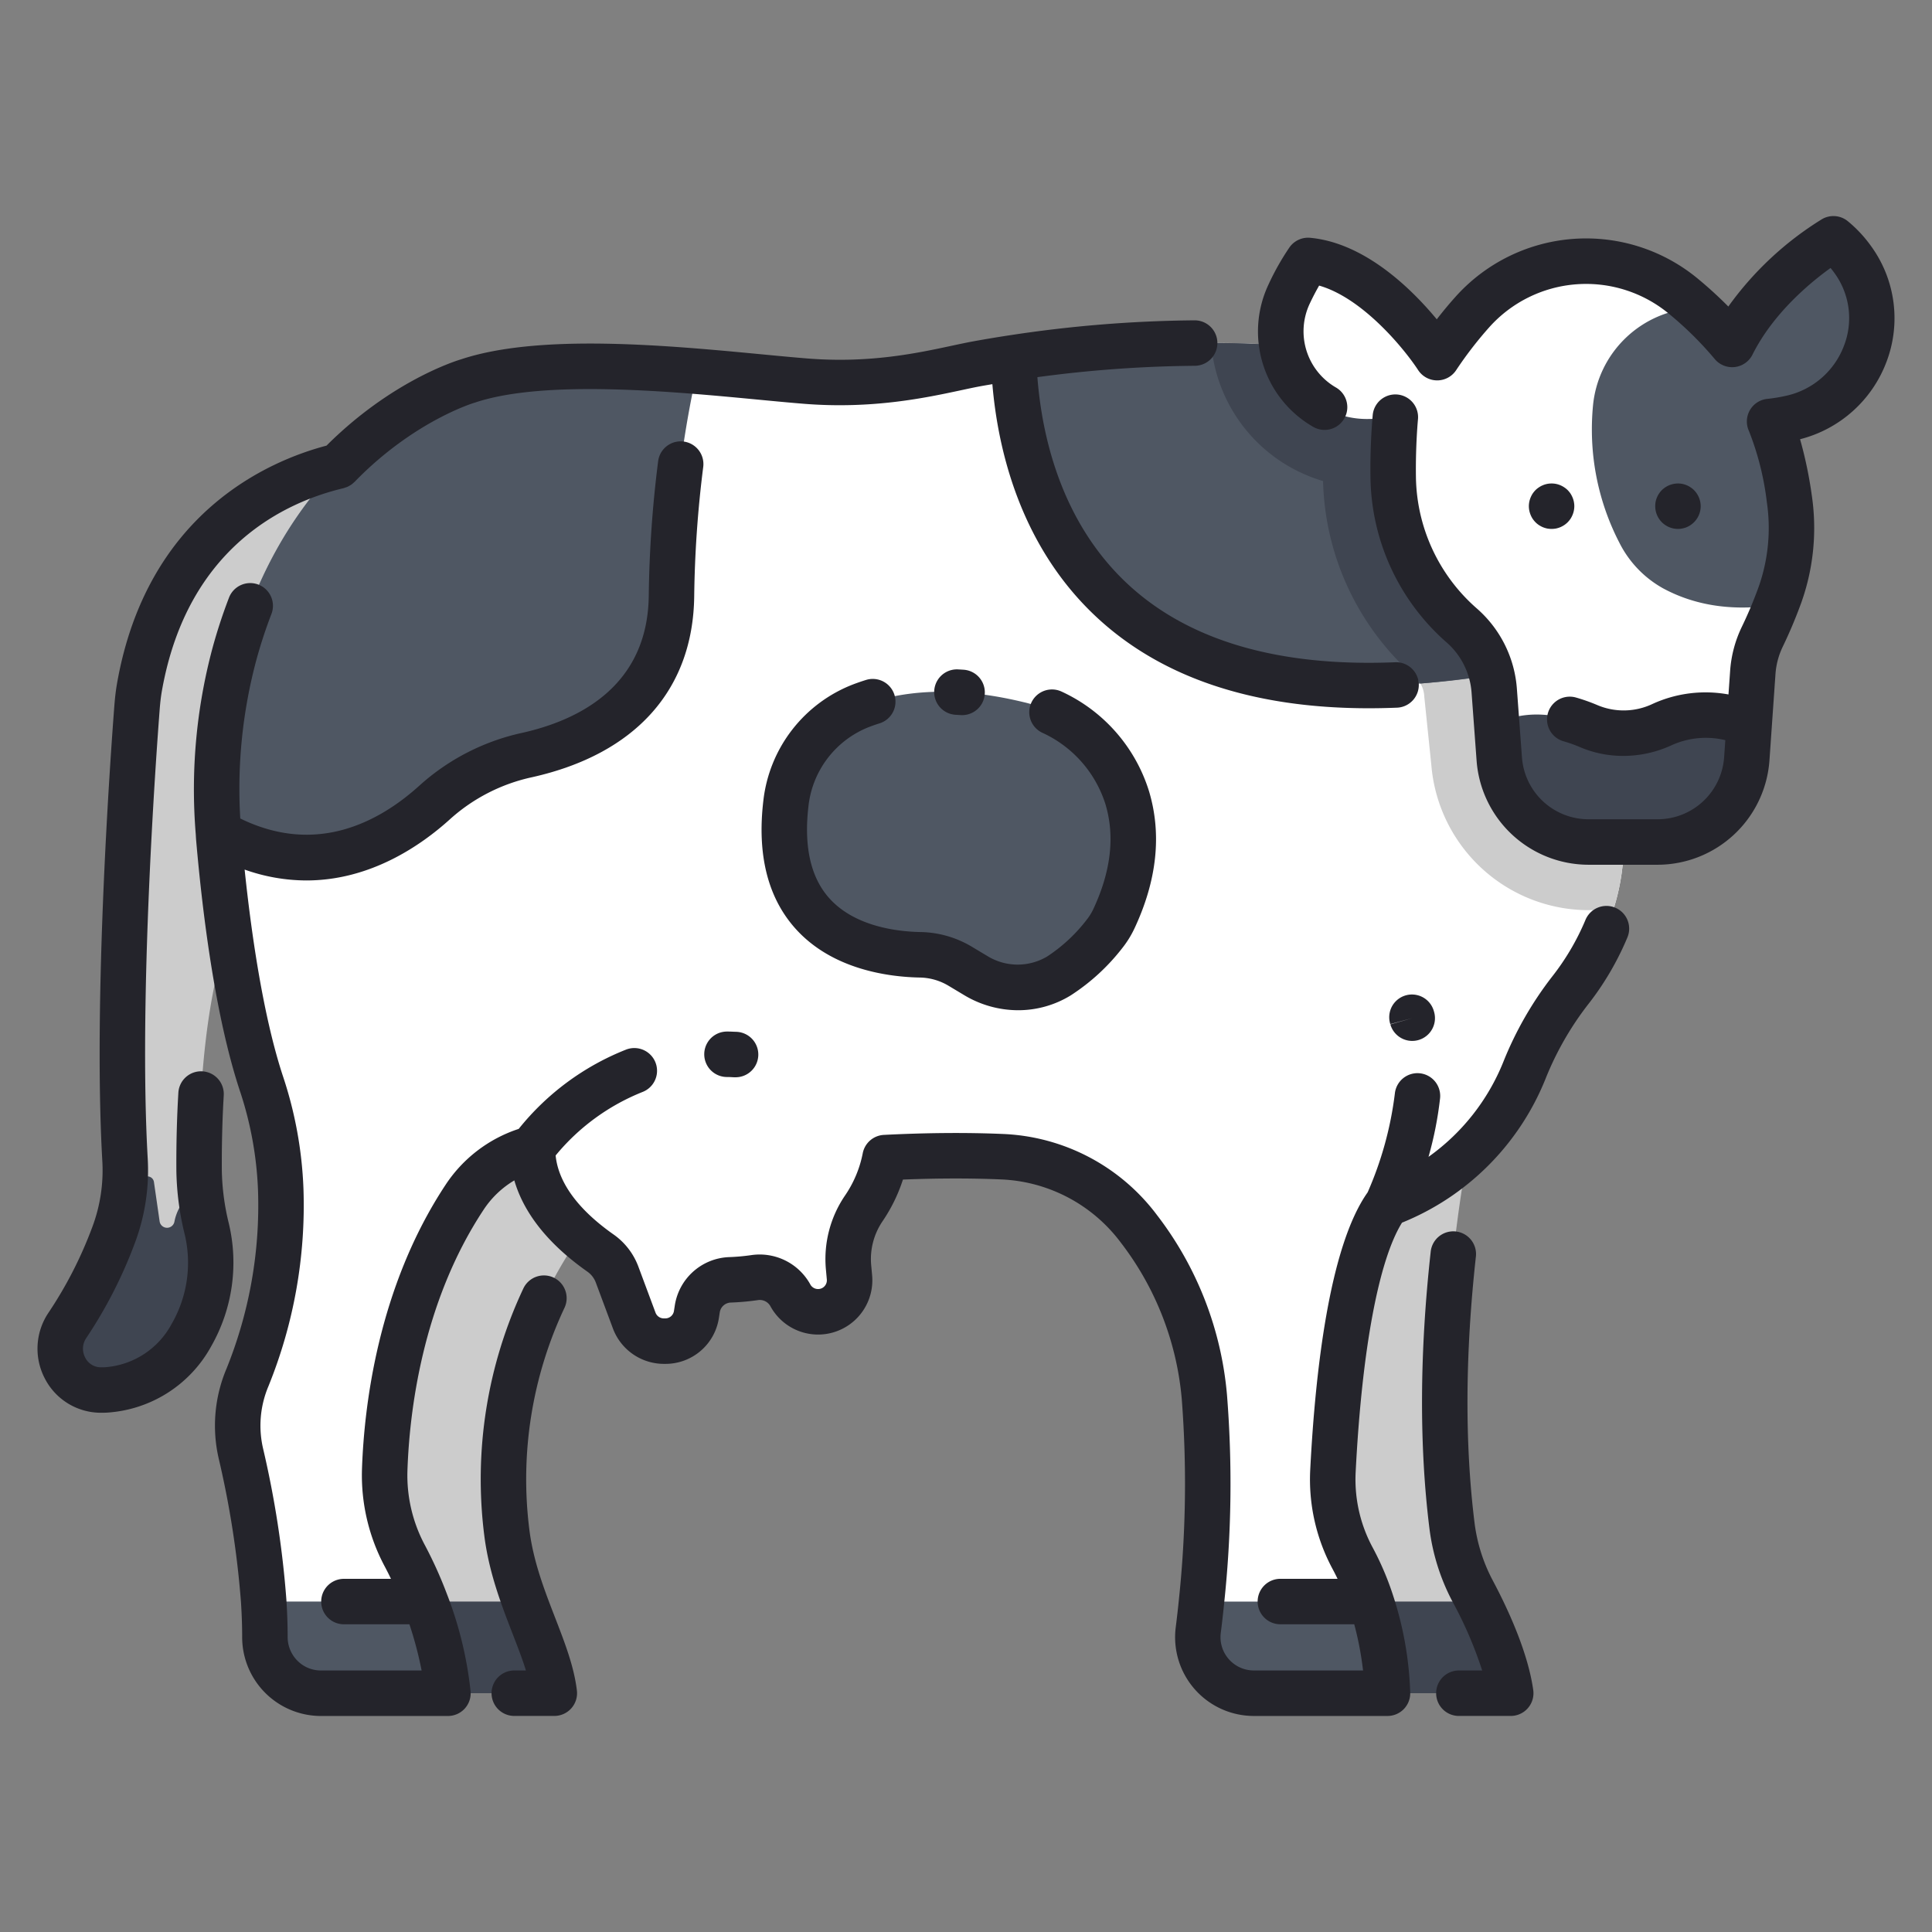
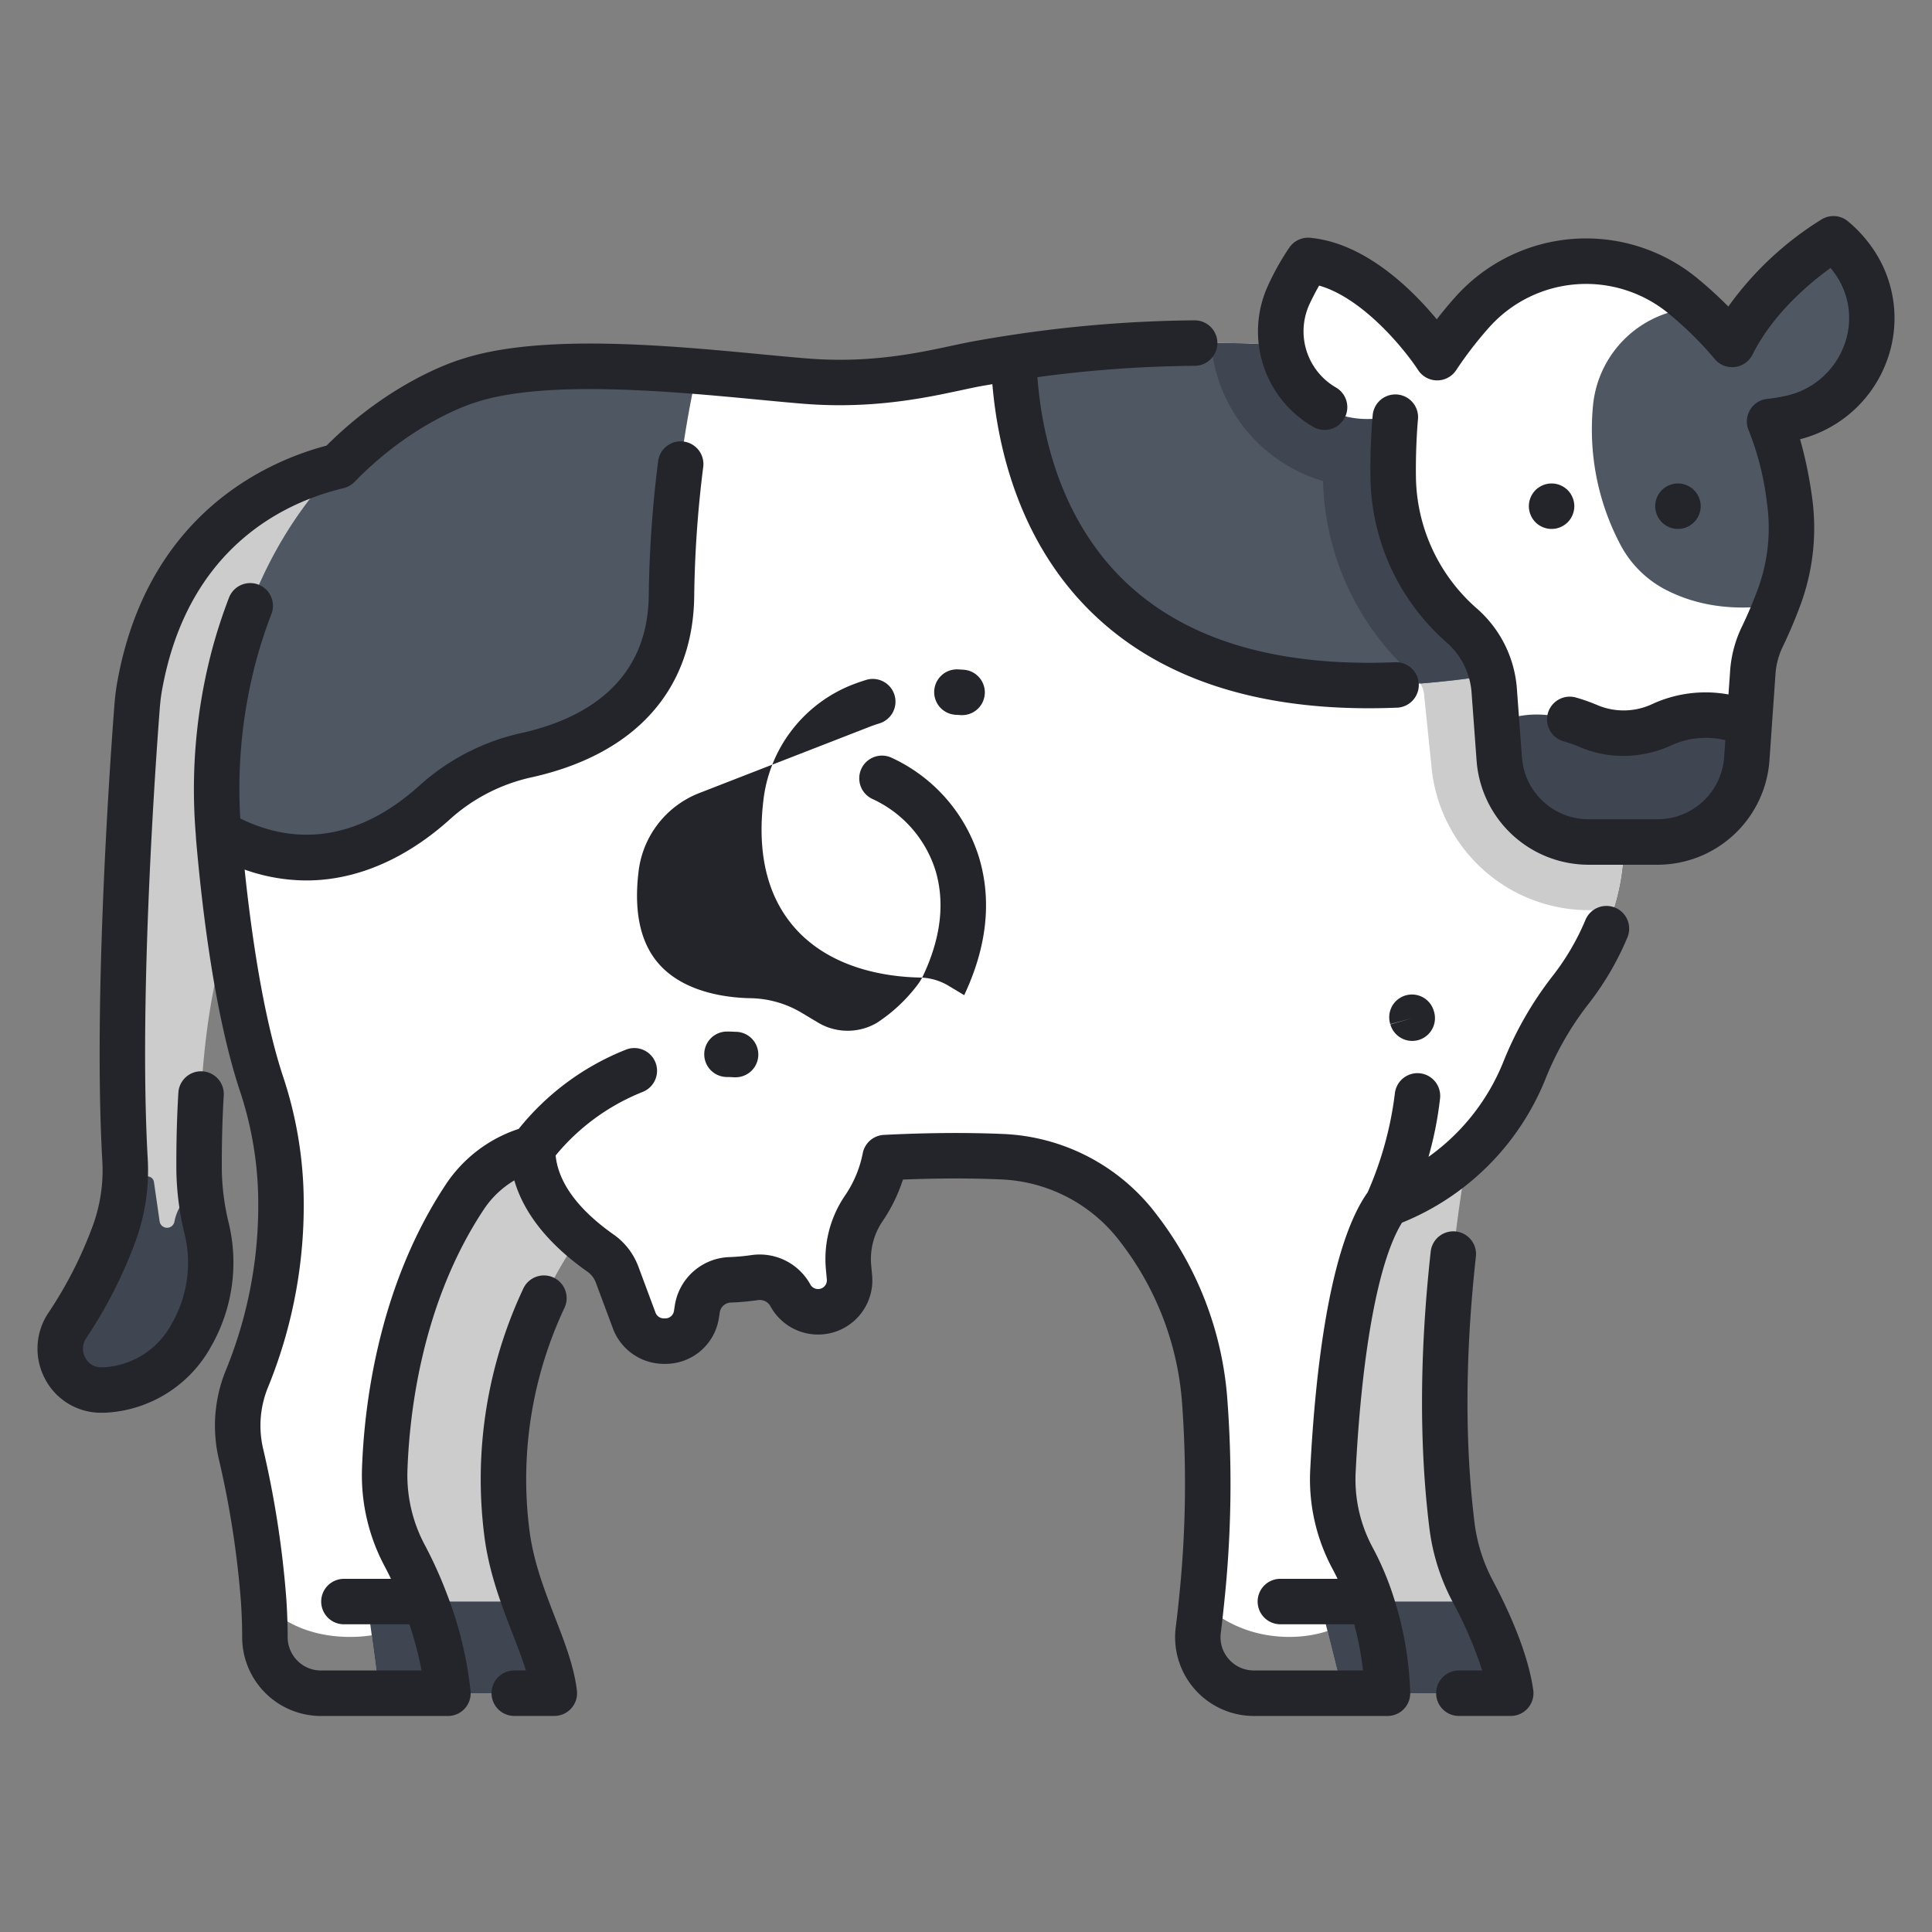
<svg xmlns="http://www.w3.org/2000/svg" id="filled_outline" height="512" viewBox="0 0 340 340" width="512" data-name="filled outline">
  <rect x="0" y="0" width="340" height="340" fill="#808080" stroke="none" />
  <path d="m260.916 190.359s-10.125 39.788-5.4 78.033a33.513 33.513 0 0 0 3.664 11.639c2.435 4.578 5.814 11.787 6.686 17.947h-29.519l-13.082-52.419 9.891-55.2z" fill="#ccc" />
  <path d="m116.36 201.461a110.548 110.548 0 0 0 -11.608 12.524 74.339 74.339 0 0 0 -15.564 55.683c1.39 11.254 7.4 20.245 8.364 28.31h-30.762l-6.76-50.327 11.27-49.289 23.658-11.547z" fill="#ccc" />
  <path d="m64.186 81.211s-33.036 2.381-39.634 39.662c-.217 1.223-.348 2.456-.443 3.694-.717 9.336-3.709 51.168-2.117 79.406a32.552 32.552 0 0 1 -2 13.366 75.653 75.653 0 0 1 -8.11 15.861 7.286 7.286 0 0 0 5.738 11.42q.483.009.984-.011a18.41 18.41 0 0 0 15.084-9.653 25.652 25.652 0 0 0 2.681-18.763 45.731 45.731 0 0 1 -1.33-10.11c-.082-11.65.73-36.559 8.568-49.008z" fill="#ccc" />
  <path d="m285.614 145.274v-38.59l-38.614-40.714-12.037-4.249s-27.527-4.286-63.161 2.313c-5.965 1.1-16.127 4.125-29.882 3.041-14.753-1.163-44.011-5.221-59.546-.043 0 0-30.33 8.638-41.107 48.025a92.639 92.639 0 0 0 -2.762 32.443c.994 11.479 3.158 29.953 7.47 43.085a66.7 66.7 0 0 1 3.431 18.715 80.08 80.08 0 0 1 -5.865 33.132 21.876 21.876 0 0 0 -1.155 13.321 169.666 169.666 0 0 1 4.029 26.1s4.387 6.215 15.2 6.215 13.262-6.215 13.262-6.215a69.968 69.968 0 0 0 -3.646-8.07 29.964 29.964 0 0 1 -3.529-15.04c.373-11.364 2.828-31.1 14.107-48.113a20.572 20.572 0 0 1 11.922-8.54c-.063 4.379 1.845 11.321 11.923 18.42a8.1 8.1 0 0 1 2.935 3.777l3.027 8.124a5.548 5.548 0 0 0 5.2 3.612h.264a5.548 5.548 0 0 0 5.483-4.705l.145-.942a6.046 6.046 0 0 1 5.717-5.139 39.856 39.856 0 0 0 4.325-.385 6.125 6.125 0 0 1 6.32 3.068l.035.063a5.549 5.549 0 0 0 7.071 2.423 5.548 5.548 0 0 0 3.319-5.593l-.167-1.838a15.772 15.772 0 0 1 2.651-10.261 24.119 24.119 0 0 0 3.779-8.989c5.608-.284 13.015-.483 20.536-.162a31.837 31.837 0 0 1 24.139 12.7 57.078 57.078 0 0 1 11.519 29.56 195.9 195.9 0 0 1 -.507 36.029s5.279 6.215 15.444 6.215 14.414-6.215 14.414-6.215a47.244 47.244 0 0 0 -3.275-7.648 29.241 29.241 0 0 1 -3.445-15.414c.7-13.685 2.872-38 9.586-46.955a41.382 41.382 0 0 0 24.1-23.456 57.941 57.941 0 0 1 7.954-13.942c4.677-5.977 10.488-16.182 9.391-29.163z" fill="#fff" />
  <path d="m285.614 106.684-38.614-40.714-12.037-4.249a162.406 162.406 0 0 0 -21.826-1.363 27.568 27.568 0 0 0 19.7 24.294 47.309 47.309 0 0 0 15.941 34.257l.284.249a4.929 4.929 0 0 1 1.584 3.347l.012.174.018.173 1.223 11.863a27.812 27.812 0 0 0 27.609 25.46h4.379a38.063 38.063 0 0 0 1.724-14.9z" fill="#ccc" />
  <path d="m118.17 104.913a190.839 190.839 0 0 1 4.494-39.575c-14.027-1.126-30.107-1.7-40.291 1.694 0 0-30.33 8.638-41.107 48.025a92.365 92.365 0 0 0 -2.825 31.476c16.862 9.6 30.606 1.462 38.153-5.406a35.383 35.383 0 0 1 16.166-8.252c10.345-2.314 25.167-8.948 25.41-27.962z" fill="#4f5763" />
  <path d="m236.347 297.978h29.517c-.764-5.4-3.451-11.6-5.743-16.129h-27.8z" fill="#3f4551" />
  <path d="m247 65.97-12.037-4.249s-24.193-3.767-56.578 1.2c.548 20.232 10.414 77.3 107.23 50.842v-7.078z" fill="#4f5763" />
  <path d="m234.862 61.707-.268-.039-.039-.005-.444-.06h-.017a173.357 173.357 0 0 0 -20.958-1.242 27.568 27.568 0 0 0 19.7 24.294 47.309 47.309 0 0 0 15.941 34.257l.284.249a4.391 4.391 0 0 1 .888 1.125 189.232 189.232 0 0 0 35.661-6.521v-7.078l-38.61-40.717-12.037-4.249-.1-.014z" fill="#3f4551" />
  <path d="m304.481 60.619a63.879 63.879 0 0 0 -8.513-8.428 26.936 26.936 0 0 0 -37.214 2.731 71.117 71.117 0 0 0 -6.187 8.021s-10.322-15.95-22.719-17.112a41.226 41.226 0 0 0 -3.328 5.914 15.466 15.466 0 0 0 14.054 21.992 34.18 34.18 0 0 0 4.632-.333s-.461 4.727-.377 10.6a35.265 35.265 0 0 0 11.893 25.912l.233.2a16.9 16.9 0 0 1 5.661 11.5l.421 5.706q22.226 13.594 44.451-.039l.626-8.961a17.269 17.269 0 0 1 1.678-6.291 78.07 78.07 0 0 0 3.12-7.42 35.027 35.027 0 0 0 1.632-16.811c-.624-4.307-1.7-9.672-3.476-13.626a31.978 31.978 0 0 0 3.643-.591c12.68-2.718 18.586-17.5 10.945-27.975a19.023 19.023 0 0 0 -3.353-3.589s-12.01 6.981-17.822 18.6z" fill="#fff" />
  <path d="m66.79 297.978h30.762c-.587-4.928-3.059-10.2-5.211-16.129h-27.718z" fill="#3f4551" />
  <path d="m292.555 127.487a15.88 15.88 0 0 1 -12.918.321c-4.5-1.922-10.559-3.251-16.248-.481l.465 6.306a15.7 15.7 0 0 0 15.657 14.542h12.229a15.7 15.7 0 0 0 15.66-14.606l.439-6.281c-4.076-1.448-9.729-2.388-15.284.199z" fill="#3f4551" />
-   <path d="m46.622 288.074a9.874 9.874 0 0 0 9.861 9.9h22.349a63.144 63.144 0 0 0 -3.956-16.129h-28.465c.133 2.09.212 4.176.211 6.229z" fill="#4f5763" />
-   <path d="m210.866 286.883a9.86 9.86 0 0 0 9.785 11.1h23.516a57.1 57.1 0 0 0 -2.866-16.129h-29.86q-.252 2.467-.575 5.029z" fill="#4f5763" />
-   <path d="m151.626 124.157c6.349-2.4 15.619-3.7 28.431-.607a25.052 25.052 0 0 1 18.318 16.837c1.675 5.575 1.7 12.72-2.393 21.4a13.6 13.6 0 0 1 -1.6 2.558 32.4 32.4 0 0 1 -8.024 7.409 14.1 14.1 0 0 1 -14.62-.051l-2.738-1.641a14.128 14.128 0 0 0 -7.01-2.028c-7.894-.138-26.453-2.942-23.69-26.59a21.006 21.006 0 0 1 13.326-17.287z" fill="#4f5763" />
  <path d="m314.527 87.686a54.625 54.625 0 0 0 -3.459-13.508 32.016 32.016 0 0 0 3.643-.591c12.68-2.718 18.586-17.5 10.944-27.975a18.985 18.985 0 0 0 -3.352-3.589s-12.01 6.973-17.822 18.6a60.938 60.938 0 0 0 -6.2-6.423l-.125.007a19 19 0 0 0 -17.818 17.211q-.194 2.04-.195 4.133a43.32 43.32 0 0 0 4.867 20.009 18.856 18.856 0 0 0 7.661 7.975c4.676 2.534 11.076 4.2 19.538 2.961.276-.7.549-1.431.814-2.185a34.925 34.925 0 0 0 1.504-16.625z" fill="#4f5763" />
  <path d="m36.369 216.193a49.743 49.743 0 0 1 -1.226-7.666 15.4 15.4 0 0 1 -1.715 1.711 8.382 8.382 0 0 0 -2.737 4.773 1.32 1.32 0 0 1 -2.6-.072l-1-6.929a1.146 1.146 0 0 0 -2.264-.026l-.372 2.215a1.919 1.919 0 0 1 -2.69 1.436l-.208-.1a31.492 31.492 0 0 1 -1.567 5.8 75.639 75.639 0 0 1 -8.107 15.865 7.3 7.3 0 0 0 5.835 11.421q.517.006 1.053-.021a18.348 18.348 0 0 0 14.8-9.445 25.665 25.665 0 0 0 2.798-18.962z" fill="#3f4551" />
  <g fill="#24242b">
    <path d="m252.738 297.978a4 4 0 0 0 4 4h9.126a4 4 0 0 0 3.961-4.56c-.938-6.63-4.387-14.136-7.115-19.265a29.421 29.421 0 0 1 -3.226-10.252c-1.719-13.921-1.638-29.636.243-46.709a4 4 0 1 0 -7.951-.876c-1.95 17.69-2.028 34.03-.232 48.566a37.4 37.4 0 0 0 4.1 13.028 70.743 70.743 0 0 1 5.195 12.068h-4.1a4 4 0 0 0 -4.001 4z" />
    <path d="m97.429 224.838a4 4 0 0 0 -5.326 1.908 78.836 78.836 0 0 0 -6.885 43.412c.811 6.563 3.04 12.322 5.007 17.4.862 2.227 1.7 4.384 2.33 6.418h-2.05a4 4 0 0 0 0 8h7.047a4 4 0 0 0 3.972-4.473c-.5-4.214-2.123-8.4-3.839-12.833-1.887-4.875-3.838-9.915-4.528-15.494a70.839 70.839 0 0 1 6.18-39.014 4 4 0 0 0 -1.908-5.324z" />
    <path d="m8.59 230.931a11.317 11.317 0 0 0 -.72 11.623 11.1 11.1 0 0 0 9.683 6.066h.347q.428 0 .867-.018a22.525 22.525 0 0 0 18.408-11.691 29.721 29.721 0 0 0 3.088-21.634 41.81 41.81 0 0 1 -1.224-9.226c-.031-4.492.081-8.953.335-13.259a4 4 0 1 0 -7.986-.47c-.264 4.479-.381 9.118-.349 13.786a49.652 49.652 0 0 0 1.435 10.994 21.518 21.518 0 0 1 -2.274 15.898 14.487 14.487 0 0 1 -11.759 7.614c-.256.011-.507.014-.755.009a3.069 3.069 0 0 1 -2.7-1.727 3.323 3.323 0 0 1 .191-3.42 80.279 80.279 0 0 0 8.554-16.719 36.336 36.336 0 0 0 2.257-15.007c-1.59-28.195 1.48-70.65 2.111-78.875.1-1.3.224-2.347.393-3.3 4.515-25.5 21.96-33.289 31.957-35.66.117-.027.22-.078.332-.115s.229-.069.34-.117a3.821 3.821 0 0 0 .437-.236c.084-.049.169-.091.249-.147a3.9 3.9 0 0 0 .461-.387c.041-.039.089-.067.129-.108l.063-.063.011-.012c10.36-10.649 20.906-13.819 21-13.846.057-.016.114-.034.169-.052 12.243-4.081 34.846-1.927 49.8-.5 2.965.282 5.766.55 8.164.739 11.964.94 21.361-1.073 27.579-2.407 1.234-.265 2.35-.505 3.345-.689.7-.13 1.409-.244 2.113-.367.958 11.318 4.807 28.357 18.286 40.95 11.435 10.683 27.543 16.083 47.937 16.083q2.434 0 4.95-.1a4 4 0 1 0 -.327-7.993c-20.528.836-36.377-3.815-47.1-13.833-11.816-11.04-15.058-26.352-15.822-36.342a219.139 219.139 0 0 1 27.691-2 4 4 0 0 0 -.033-8h-.035a226.871 226.871 0 0 0 -32.7 2.661h-.018c-2.14.332-4.276.683-6.4 1.076-1.061.2-2.251.451-3.566.733-6.108 1.311-14.473 3.1-25.272 2.253-2.347-.185-5.063-.444-8.034-.727-16.536-1.575-39.171-3.732-53.023.854-1.256.376-12.453 3.956-23.715 15.2-10.147 2.671-31.547 11.8-36.849 41.763-.216 1.223-.373 2.521-.493 4.085-.636 8.303-3.738 51.229-2.118 79.929a28.4 28.4 0 0 1 -1.75 11.725 72.281 72.281 0 0 1 -7.66 15.006z" />
    <path d="m279.371 176.9a51.076 51.076 0 0 0 7.007-11.885 4 4 0 1 0 -7.387-3.069 43.117 43.117 0 0 1 -5.917 10.019 62.019 62.019 0 0 0 -8.509 14.9 37.811 37.811 0 0 1 -13.171 16.721 63.3 63.3 0 0 0 2.034-10.3 4 4 0 0 0 -7.955-.852 61.8 61.8 0 0 1 -4.791 17.4c-6.761 9.535-9.224 31.7-10.1 48.746a33.234 33.234 0 0 0 3.922 17.521c.306.566.6 1.149.885 1.744h-10.065a4 4 0 0 0 0 8h13a56.343 56.343 0 0 1 1.549 8.129h-19.221a5.86 5.86 0 0 1 -5.818-6.589c.222-1.735.412-3.437.583-5.111v-.023a198.294 198.294 0 0 0 .515-36.758 60.433 60.433 0 0 0 -12.3-31.634 35.685 35.685 0 0 0 -27.172-14.3c-6.361-.271-13.4-.217-20.908.163a4 4 0 0 0 -3.73 3.262 19.913 19.913 0 0 1 -3.163 7.484 19.855 19.855 0 0 0 -3.319 12.863l.168 1.836a1.544 1.544 0 0 1 -.927 1.56 1.56 1.56 0 0 1 -2.007-.738 10.175 10.175 0 0 0 -10.424-5.1 35.78 35.78 0 0 1 -3.884.343 10.055 10.055 0 0 0 -9.515 8.529l-.145.941a1.541 1.541 0 0 1 -1.53 1.313h-.264a1.557 1.557 0 0 1 -1.451-1.008l-3.026-8.125a12.044 12.044 0 0 0 -4.381-5.65c-7.638-5.38-9.828-10.349-10.171-13.889a38.064 38.064 0 0 1 15.317-11.183 4 4 0 1 0 -2.941-7.44 45.751 45.751 0 0 0 -18.874 13.945 24.581 24.581 0 0 0 -12.811 9.751c-12.011 18.118-14.41 39.224-14.774 50.191a34.044 34.044 0 0 0 4 17.049c.382.719.749 1.452 1.106 2.193h-8.281a4 4 0 1 0 0 8h11.527a66.1 66.1 0 0 1 2.145 8.129h-17.714a5.8 5.8 0 0 1 -4.143-1.723 5.888 5.888 0 0 1 -1.718-4.18c0-2.027-.071-4.136-.217-6.444 0-.013 0-.024 0-.037a173.419 173.419 0 0 0 -4.122-26.737 17.8 17.8 0 0 1 .95-10.886 84.642 84.642 0 0 0 6.17-34.8 70.828 70.828 0 0 0 -3.628-19.839c-3.565-10.853-5.623-25.749-6.723-36.3a32.6 32.6 0 0 0 10.861 1.913c11.265 0 20.18-6.136 25.372-10.86a31.5 31.5 0 0 1 14.347-7.308c18.191-4.068 28.326-15.367 28.537-31.814a199.1 199.1 0 0 1 1.58-22.725 4 4 0 1 0 -7.934-1.019 206.883 206.883 0 0 0 -1.645 23.642c-.2 15.852-12.23 21.861-22.284 24.11a39.5 39.5 0 0 0 -17.985 9.2c-7.064 6.427-18.166 12.463-31.617 5.868a87.563 87.563 0 0 1 2.839-27.924 84.261 84.261 0 0 1 2.63-8.028 4 4 0 1 0 -7.464-2.878 92.07 92.07 0 0 0 -2.883 8.8 96.127 96.127 0 0 0 -2.955 32.813v.037c.026.332.036.661.065.993 1.109 12.81 3.337 30.839 7.655 43.988a62.827 62.827 0 0 1 3.233 17.592 76.6 76.6 0 0 1 -5.559 31.47 25.741 25.741 0 0 0 -1.361 15.755 165.649 165.649 0 0 1 3.933 25.422v.031c.134 2.121.2 4.129.2 5.97a13.874 13.874 0 0 0 13.861 13.905h22.354a4 4 0 0 0 3.99-4.283 66.906 66.906 0 0 0 -4.2-17.256 74.08 74.08 0 0 0 -3.855-8.532 26.028 26.028 0 0 1 -3.067-13.043c.333-10.121 2.523-29.561 13.444-46.035a16.6 16.6 0 0 1 5.369-5.106c1.388 4.786 4.914 10.464 12.837 16.045a4.082 4.082 0 0 1 1.492 1.905l3.027 8.124a9.589 9.589 0 0 0 8.947 6.215h.264a9.5 9.5 0 0 0 9.437-8.1l.145-.94a2.042 2.042 0 0 1 1.917-1.75 43.574 43.574 0 0 0 4.766-.426 2.143 2.143 0 0 1 2.252 1.1 9.549 9.549 0 0 0 17.882-5.457l-.168-1.836a11.834 11.834 0 0 1 1.983-7.661 28.786 28.786 0 0 0 3.609-7.365c6.157-.244 11.94-.253 17.219-.027a27.715 27.715 0 0 1 21.108 11.1 52.623 52.623 0 0 1 10.742 27.573 194.042 194.042 0 0 1 -.5 35.2v.018q-.246 2.424-.562 4.933a13.858 13.858 0 0 0 13.753 15.6h23.515a4 4 0 0 0 4-4 60.929 60.929 0 0 0 -3.078-17.381v-.007a51.391 51.391 0 0 0 -3.556-8.295 25.225 25.225 0 0 1 -2.967-13.305c1.095-21.438 4.049-37.248 8.154-43.825a45.641 45.641 0 0 0 25.243-25.282 54.053 54.053 0 0 1 7.397-12.986z" />
    <path d="m331.961 63.756a21.591 21.591 0 0 0 -2.723-20.5 22.962 22.962 0 0 0 -4.068-4.341 4 4 0 0 0 -4.525-.35 57.186 57.186 0 0 0 -16.488 15.379c-1.419-1.43-3.2-3.107-5.288-4.834a30.836 30.836 0 0 0 -42.744 3.144q-1.678 1.874-3.278 3.939c-4.4-5.312-12.62-13.439-22.275-14.344a4.011 4.011 0 0 0 -3.625 1.653 45.215 45.215 0 0 0 -3.7 6.543 19.358 19.358 0 0 0 7.873 25.085 4 4 0 0 0 4.024-6.914 11.421 11.421 0 0 1 -4.657-14.769c.595-1.265 1.172-2.342 1.657-3.187 7.736 2.209 15.056 11.24 17.416 14.856a4 4 0 0 0 3.331 1.827h.027a4 4 0 0 0 3.328-1.78 67.388 67.388 0 0 1 5.837-7.572 22.86 22.86 0 0 1 31.687-2.318 60.739 60.739 0 0 1 7.93 7.834 4 4 0 0 0 6.71-.7c3.65-7.3 10.166-12.682 13.74-15.249q.318.389.625.81a13.445 13.445 0 0 1 1.713 12.932 14.1 14.1 0 0 1 -10.264 8.773 28.889 28.889 0 0 1 -3.137.517 4 4 0 0 0 -3.316 5.627 49.83 49.83 0 0 1 3.165 12.559 31.113 31.113 0 0 1 -1.439 14.89 74.359 74.359 0 0 1 -2.958 7.033 21.194 21.194 0 0 0 -2.064 7.747l-.291 4.167a22.411 22.411 0 0 0 -13.319 1.646 11.87 11.87 0 0 1 -9.657.268 32.7 32.7 0 0 0 -3.862-1.374 4 4 0 1 0 -2.184 7.7 24.347 24.347 0 0 1 2.905 1.035 19.327 19.327 0 0 0 7.6 1.54 20.344 20.344 0 0 0 8.581-1.914 14.618 14.618 0 0 1 9.379-.859l-.212 3.036a11.736 11.736 0 0 1 -11.671 10.885h-12.233a11.745 11.745 0 0 1 -11.667-10.838l-.466-6.3-.422-5.7a20.76 20.76 0 0 0 -7.027-14.23l-.209-.184a31.28 31.28 0 0 1 -10.539-22.97c-.08-5.554.353-10.108.358-10.153a4 4 0 0 0 -7.963-.775 109.836 109.836 0 0 0 -.395 11.042 39.288 39.288 0 0 0 13.24 28.848l.254.224a12.982 12.982 0 0 1 4.3 8.787l.422 5.706.465 6.3a19.778 19.778 0 0 0 19.646 18.248h12.232a19.763 19.763 0 0 0 19.652-18.329l.437-6.278.626-8.962a13.205 13.205 0 0 1 1.293-4.833 82.544 82.544 0 0 0 3.281-7.809 39.133 39.133 0 0 0 1.825-18.733 73.281 73.281 0 0 0 -2.071-9.94 22.059 22.059 0 0 0 15.178-13.541z" />
-     <path d="m153.04 127.9q.831-.315 1.738-.6a4 4 0 0 0 -2.374-7.64c-.742.231-1.479.484-2.194.754a24.92 24.92 0 0 0 -15.881 20.564c-1.092 9.351.752 16.834 5.482 22.243 6.51 7.445 16.648 8.715 22.112 8.81a10.156 10.156 0 0 1 5.024 1.46l2.736 1.639a18.462 18.462 0 0 0 9.486 2.653 17.639 17.639 0 0 0 9.292-2.631 36.6 36.6 0 0 0 9.074-8.349 17.65 17.65 0 0 0 2.065-3.316c4.009-8.506 4.886-16.665 2.606-24.253a28.663 28.663 0 0 0 -15.37-17.52 4 4 0 0 0 -3.408 7.239 20.648 20.648 0 0 1 11.116 12.583c1.694 5.638.96 11.876-2.181 18.539a9.581 9.581 0 0 1 -1.132 1.8 28.415 28.415 0 0 1 -6.975 6.469 10.168 10.168 0 0 1 -10.463-.079l-2.735-1.639a18.167 18.167 0 0 0 -9-2.6c-4.138-.072-11.75-.957-16.227-6.077-3.181-3.637-4.378-9.036-3.558-16.048a16.945 16.945 0 0 1 10.767-14.001z" />
+     <path d="m153.04 127.9q.831-.315 1.738-.6a4 4 0 0 0 -2.374-7.64c-.742.231-1.479.484-2.194.754a24.92 24.92 0 0 0 -15.881 20.564c-1.092 9.351.752 16.834 5.482 22.243 6.51 7.445 16.648 8.715 22.112 8.81a10.156 10.156 0 0 1 5.024 1.46l2.736 1.639c4.009-8.506 4.886-16.665 2.606-24.253a28.663 28.663 0 0 0 -15.37-17.52 4 4 0 0 0 -3.408 7.239 20.648 20.648 0 0 1 11.116 12.583c1.694 5.638.96 11.876-2.181 18.539a9.581 9.581 0 0 1 -1.132 1.8 28.415 28.415 0 0 1 -6.975 6.469 10.168 10.168 0 0 1 -10.463-.079l-2.735-1.639a18.167 18.167 0 0 0 -9-2.6c-4.138-.072-11.75-.957-16.227-6.077-3.181-3.637-4.378-9.036-3.558-16.048a16.945 16.945 0 0 1 10.767-14.001z" />
    <path d="m169.047 125.843c.091.006.181.009.271.009a4 4 0 0 0 .263-7.991c-.329-.022-.656-.041-.979-.058a4 4 0 1 0 -.4 7.99q.418.021.845.05z" />
    <path d="m269.723 91.3a4.279 4.279 0 0 0 .5.61 3.736 3.736 0 0 0 .61.5 4.579 4.579 0 0 0 .69.37 4.659 4.659 0 0 0 .75.23 4.381 4.381 0 0 0 1.56 0 4.659 4.659 0 0 0 .75-.23 4.579 4.579 0 0 0 .69-.37 4.109 4.109 0 0 0 .61-.5 4.212 4.212 0 0 0 .5-.61 4.1 4.1 0 0 0 .36-.69 3.832 3.832 0 0 0 .23-.75 4.047 4.047 0 0 0 .08-.78 4.129 4.129 0 0 0 -.08-.78 4.053 4.053 0 0 0 -.23-.75 4.524 4.524 0 0 0 -.36-.69 4.831 4.831 0 0 0 -.5-.61 4.043 4.043 0 0 0 -.61-.49 4.033 4.033 0 0 0 -1.44-.6 4.093 4.093 0 0 0 -1.56 0 4.033 4.033 0 0 0 -1.44.6 3.68 3.68 0 0 0 -.61.49 4.919 4.919 0 0 0 -.5.61 4.524 4.524 0 0 0 -.36.69 4.053 4.053 0 0 0 -.23.75 4.129 4.129 0 0 0 -.08.78 4.047 4.047 0 0 0 .08.78 3.832 3.832 0 0 0 .23.75 4.1 4.1 0 0 0 .36.69z" />
    <path d="m296.073 93a3.922 3.922 0 0 0 .74-.22 3.782 3.782 0 0 0 .69-.37 4.279 4.279 0 0 0 .61-.5 4 4 0 0 0 1.18-2.83 4.129 4.129 0 0 0 -.08-.78 4.986 4.986 0 0 0 -.229-.75 4.677 4.677 0 0 0 -.371-.69 4.161 4.161 0 0 0 -.5-.61 3.639 3.639 0 0 0 -.61-.49 3.256 3.256 0 0 0 -.69-.37 3.956 3.956 0 0 0 -.74-.23 4.048 4.048 0 0 0 -3.61 1.09 3.605 3.605 0 0 0 -.5.61 3.892 3.892 0 0 0 -.37.69 4.053 4.053 0 0 0 -.23.75 4.114 4.114 0 0 0 -.07.78 3.995 3.995 0 0 0 3.99 4 3.474 3.474 0 0 0 .79-.08z" />
    <path d="m248.529 183.184a4.005 4.005 0 0 0 3.851-5.091l-.048-.165a4 4 0 1 0 -7.7 2.179c0 .013.031.107.034.119l3.862-1.043-3.848 1.089a4 4 0 0 0 3.849 2.912z" />
    <path d="m129.1 181.567c-.37-.02-.551-.03-1.155-.031h-.006a4 4 0 0 0 -.006 8c.381 0 .494.007.727.02l.509.026h.189a4 4 0 0 0 .183-8z" />
  </g>
</svg>